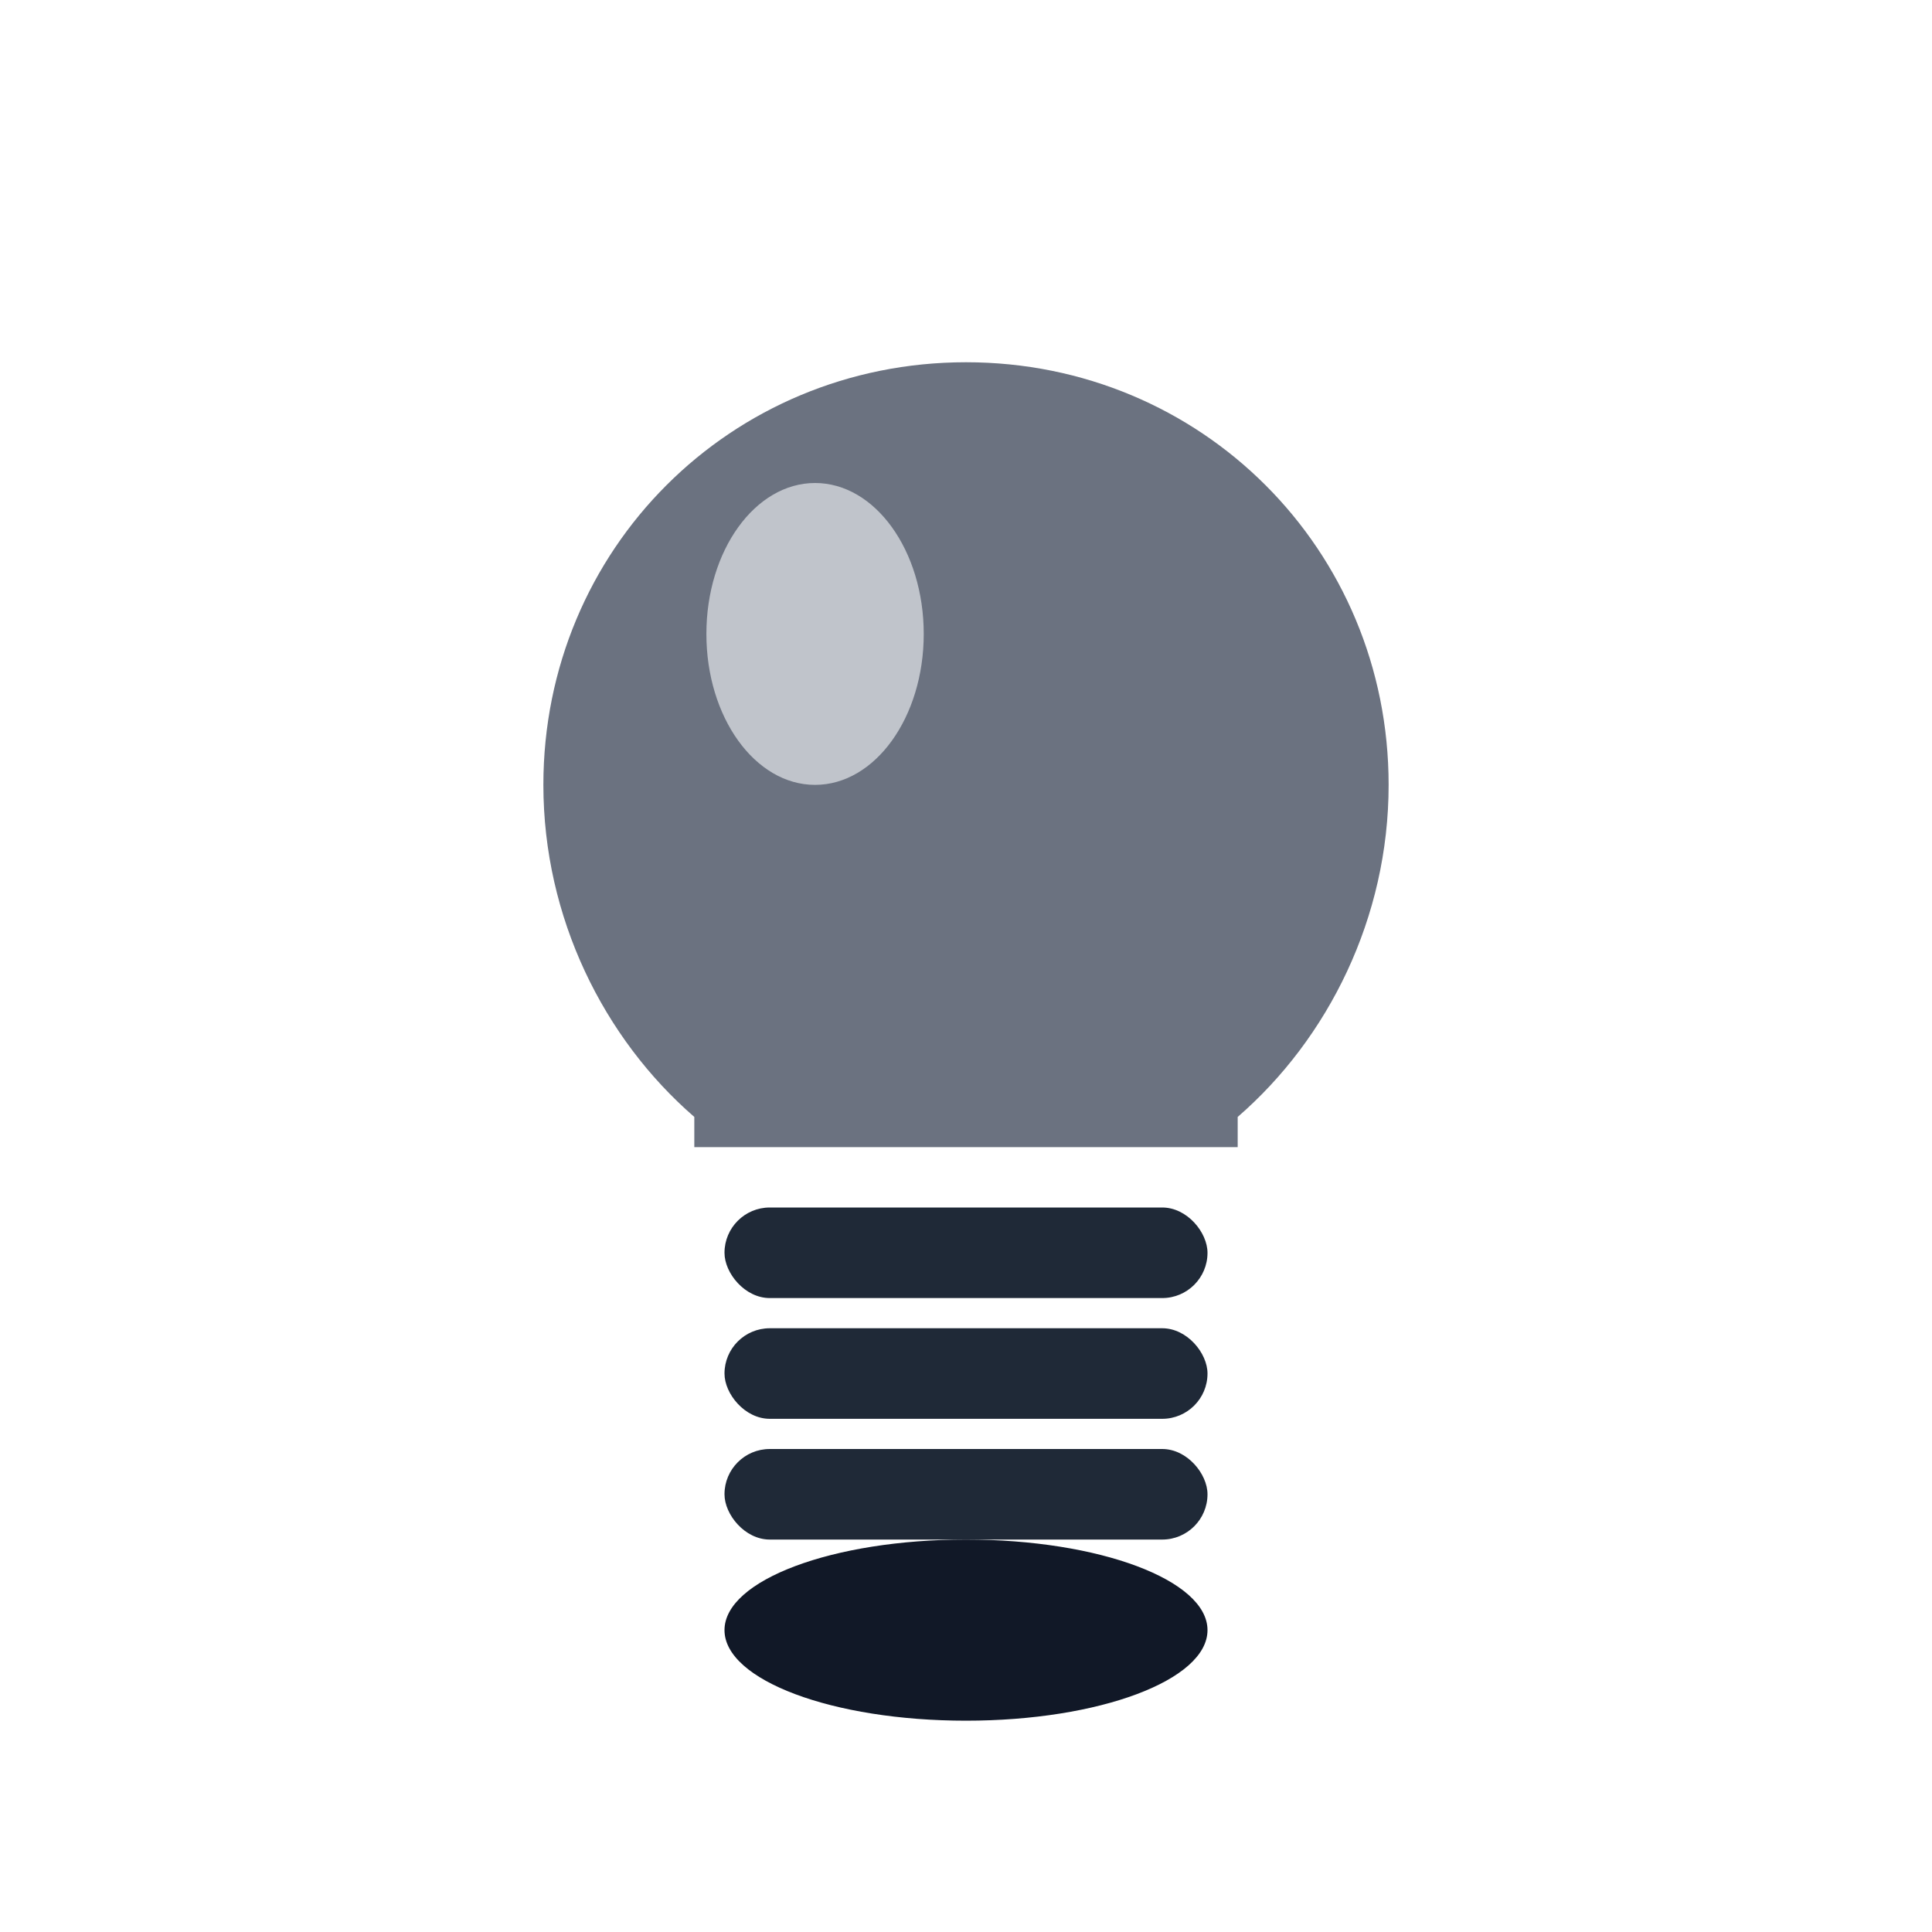
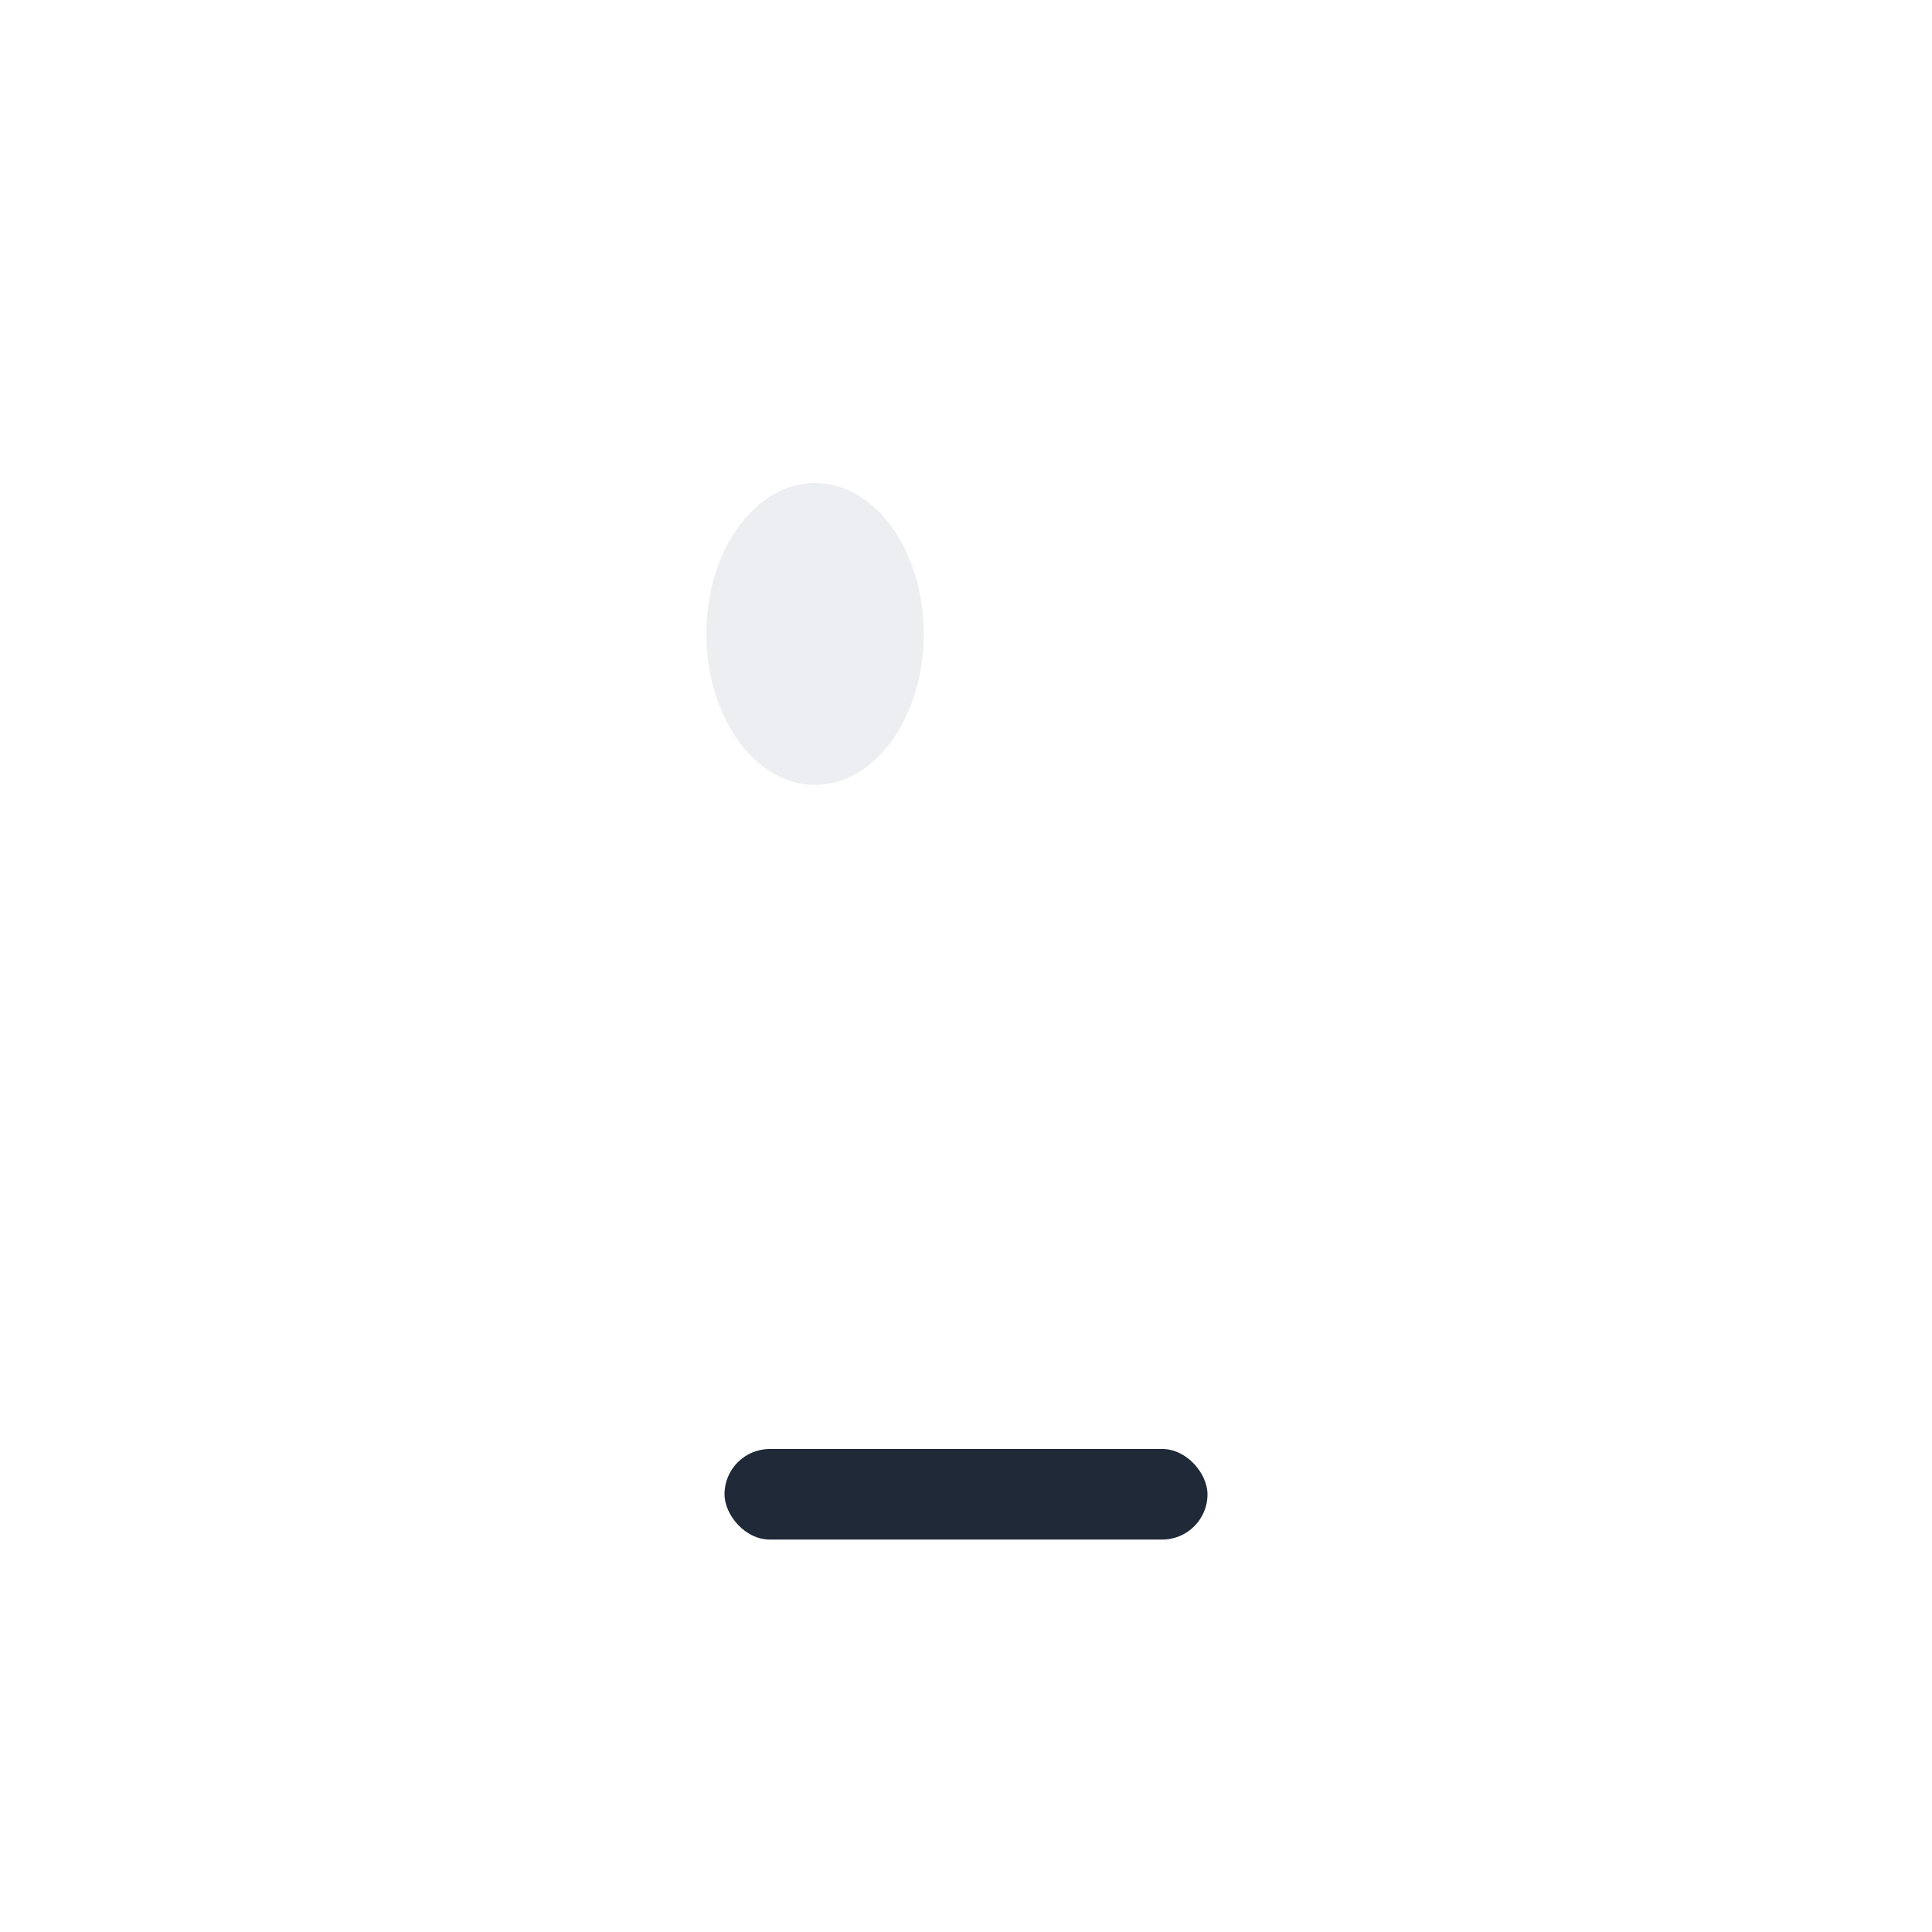
<svg xmlns="http://www.w3.org/2000/svg" width="32" height="32" viewBox="0 0 32 32">
-   <path d="M16 6 C12.1 6 9 9.1 9 13 C9 15.2 10 17.2 11.5 18.5 L11.5 19 L20.5 19 L20.5 18.5 C22 17.2 23 15.2 23 13 C23 9.1 19.9 6 16 6 Z" fill="#6B7280" stroke="none" />
  <ellipse cx="13.5" cy="10.5" rx="1.8" ry="2.5" fill="#E5E7EB" opacity="0.7" />
-   <rect x="12" y="20" width="8" height="1.5" fill="#1F2937" rx="0.75" />
-   <rect x="12" y="22" width="8" height="1.5" fill="#1F2937" rx="0.75" />
  <rect x="12" y="24" width="8" height="1.5" fill="#1F2937" rx="0.75" />
-   <ellipse cx="16" cy="27" rx="4" ry="1.5" fill="#111827" />
</svg>